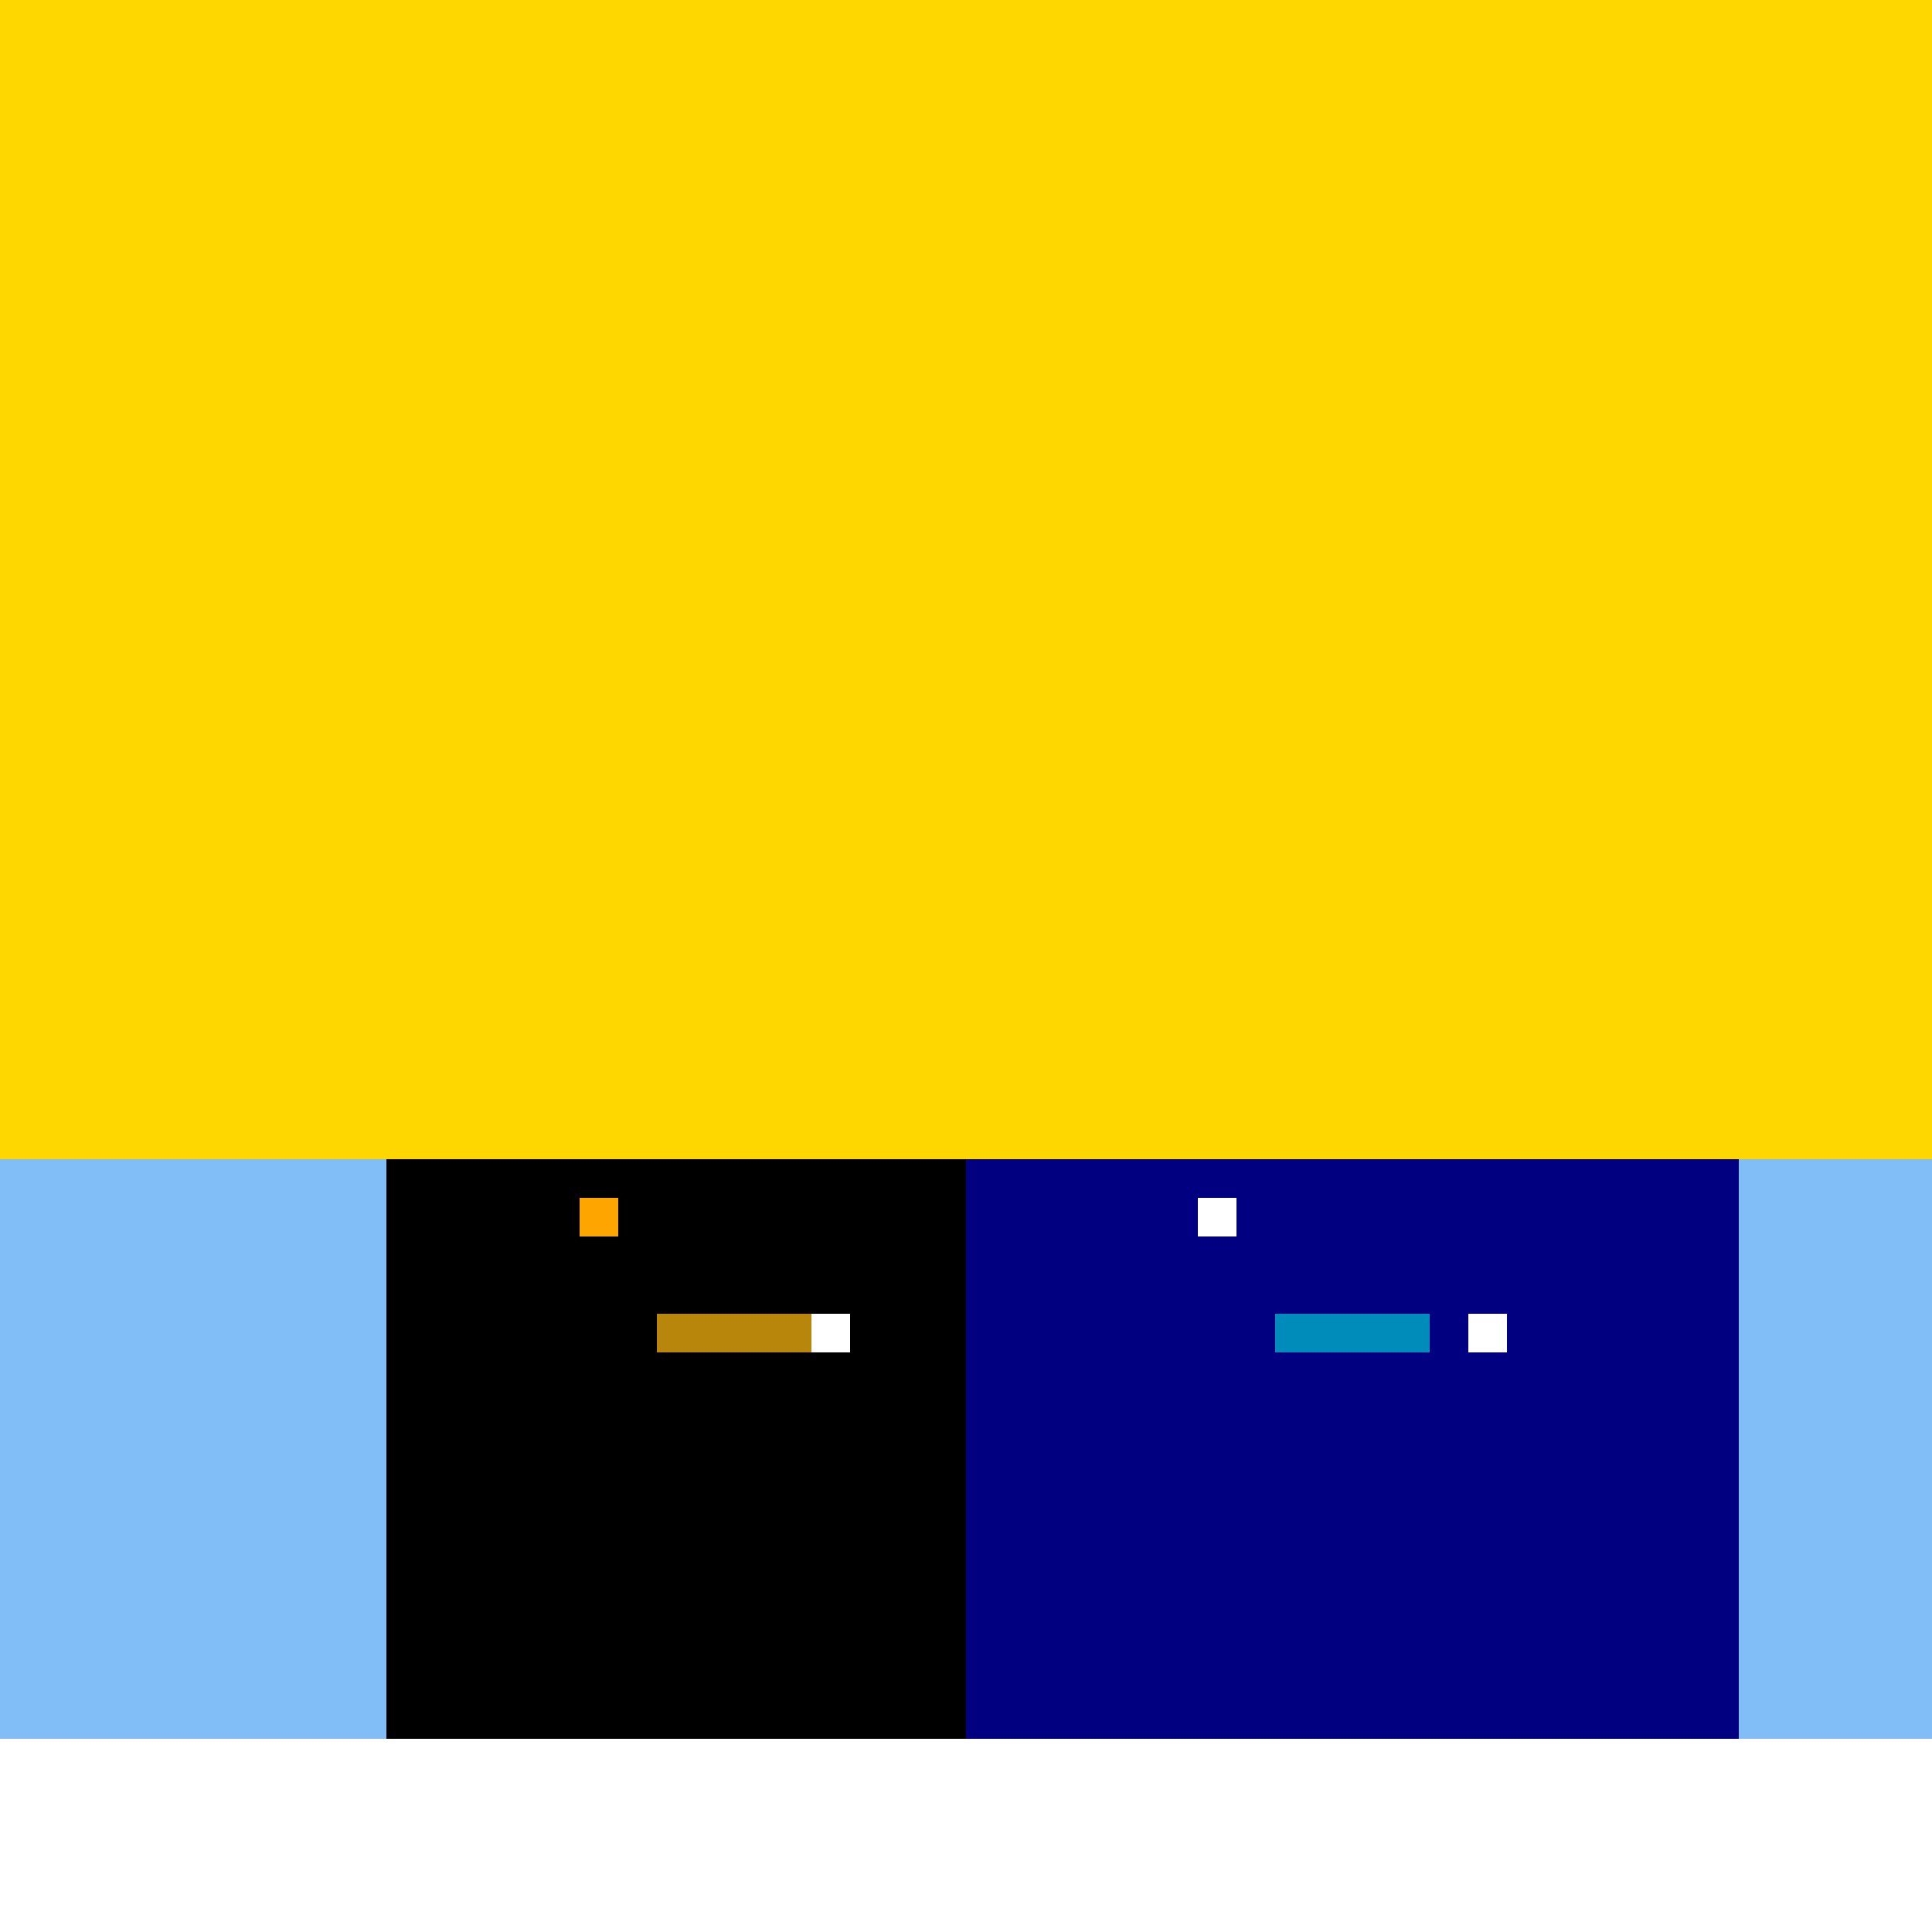
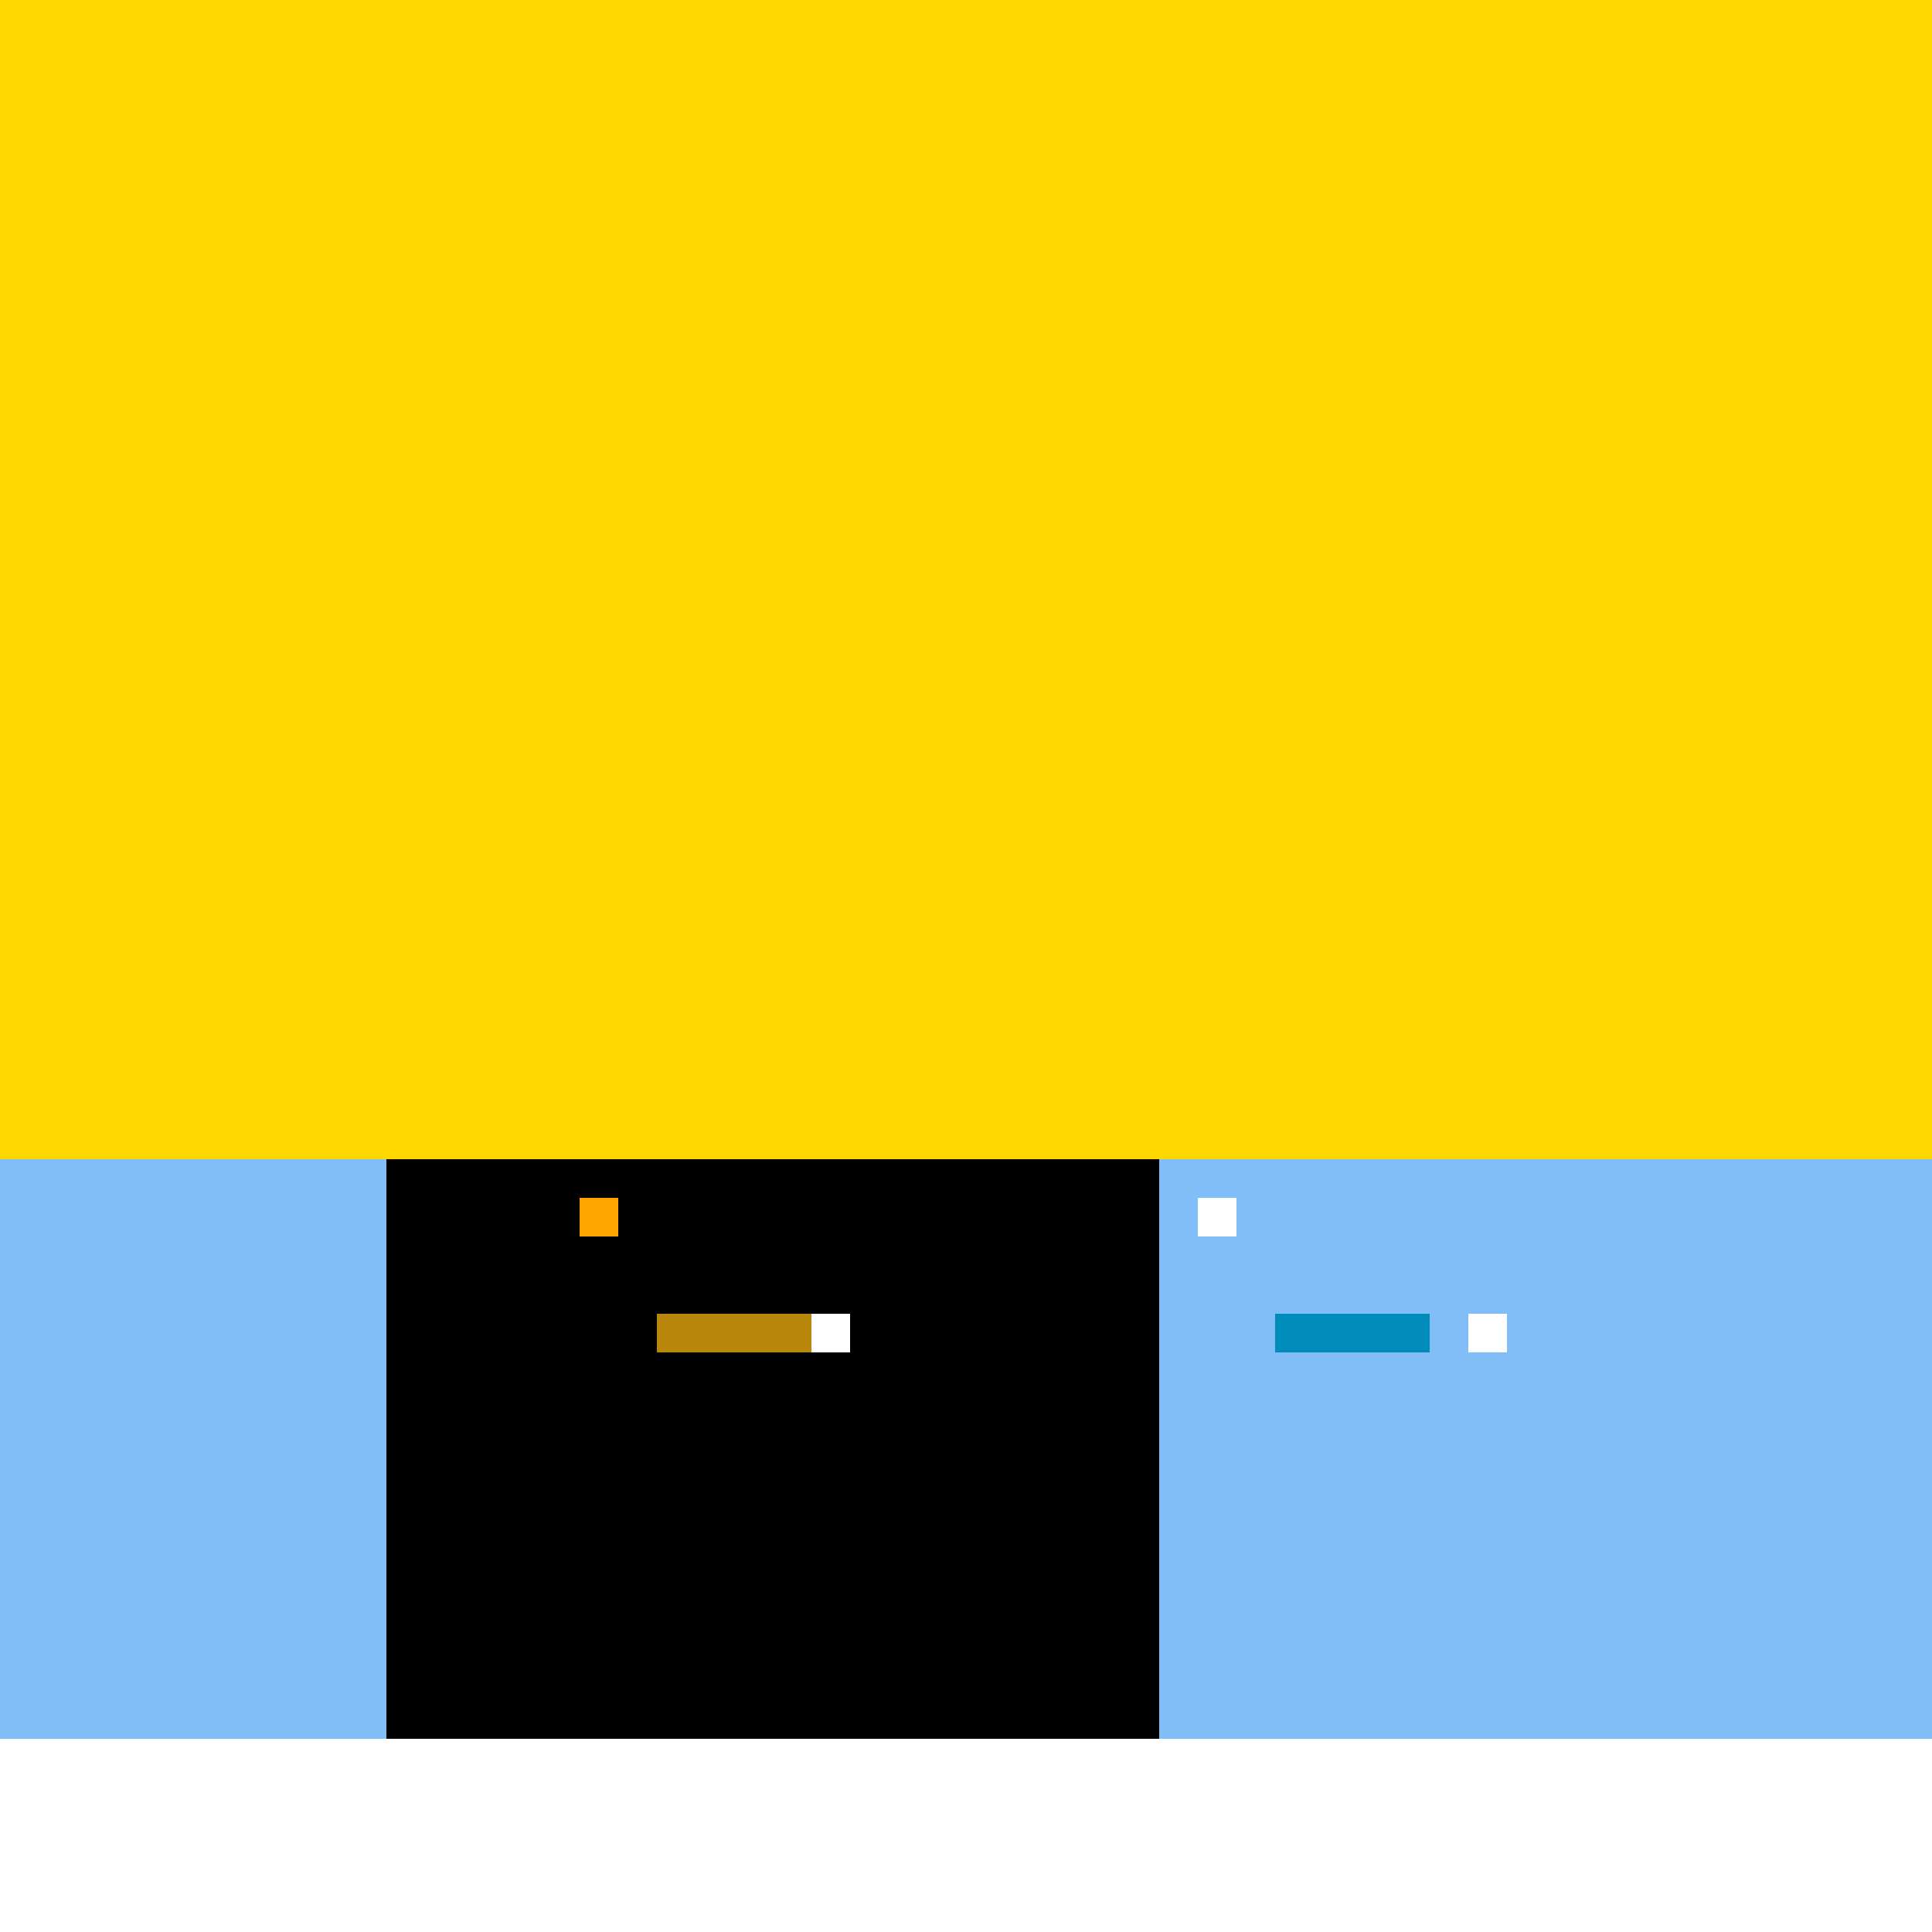
<svg xmlns="http://www.w3.org/2000/svg" width="500" height="500">
  <defs />
  <g>
    <rect fill="#FFD700" stroke="none" x="0" y="0" width="512" height="512" />
    <rect fill="#FFFFFF" stroke="none" x="0" y="450" width="512" height="62" />
    <rect fill="#81BEF7" stroke="none" x="0" y="300" width="512" height="150" />
    <rect fill="#000000" stroke="none" x="100" y="300" width="200" height="150" />
    <rect fill="#FFA500" stroke="none" x="150" y="310" width="10" height="10" />
    <rect fill="#B8860B" stroke="none" x="170" y="340" width="40" height="10" />
    <rect fill="#FFFFFF" stroke="none" x="210" y="340" width="10" height="10" />
-     <rect fill="#000080" stroke="none" x="250" y="300" width="200" height="150" />
    <rect fill="#FFFFFF" stroke="none" x="310" y="310" width="10" height="10" />
    <rect fill="#008CBA" stroke="none" x="330" y="340" width="40" height="10" />
    <rect fill="#FFFFFF" stroke="none" x="380" y="340" width="10" height="10" />
  </g>
</svg>